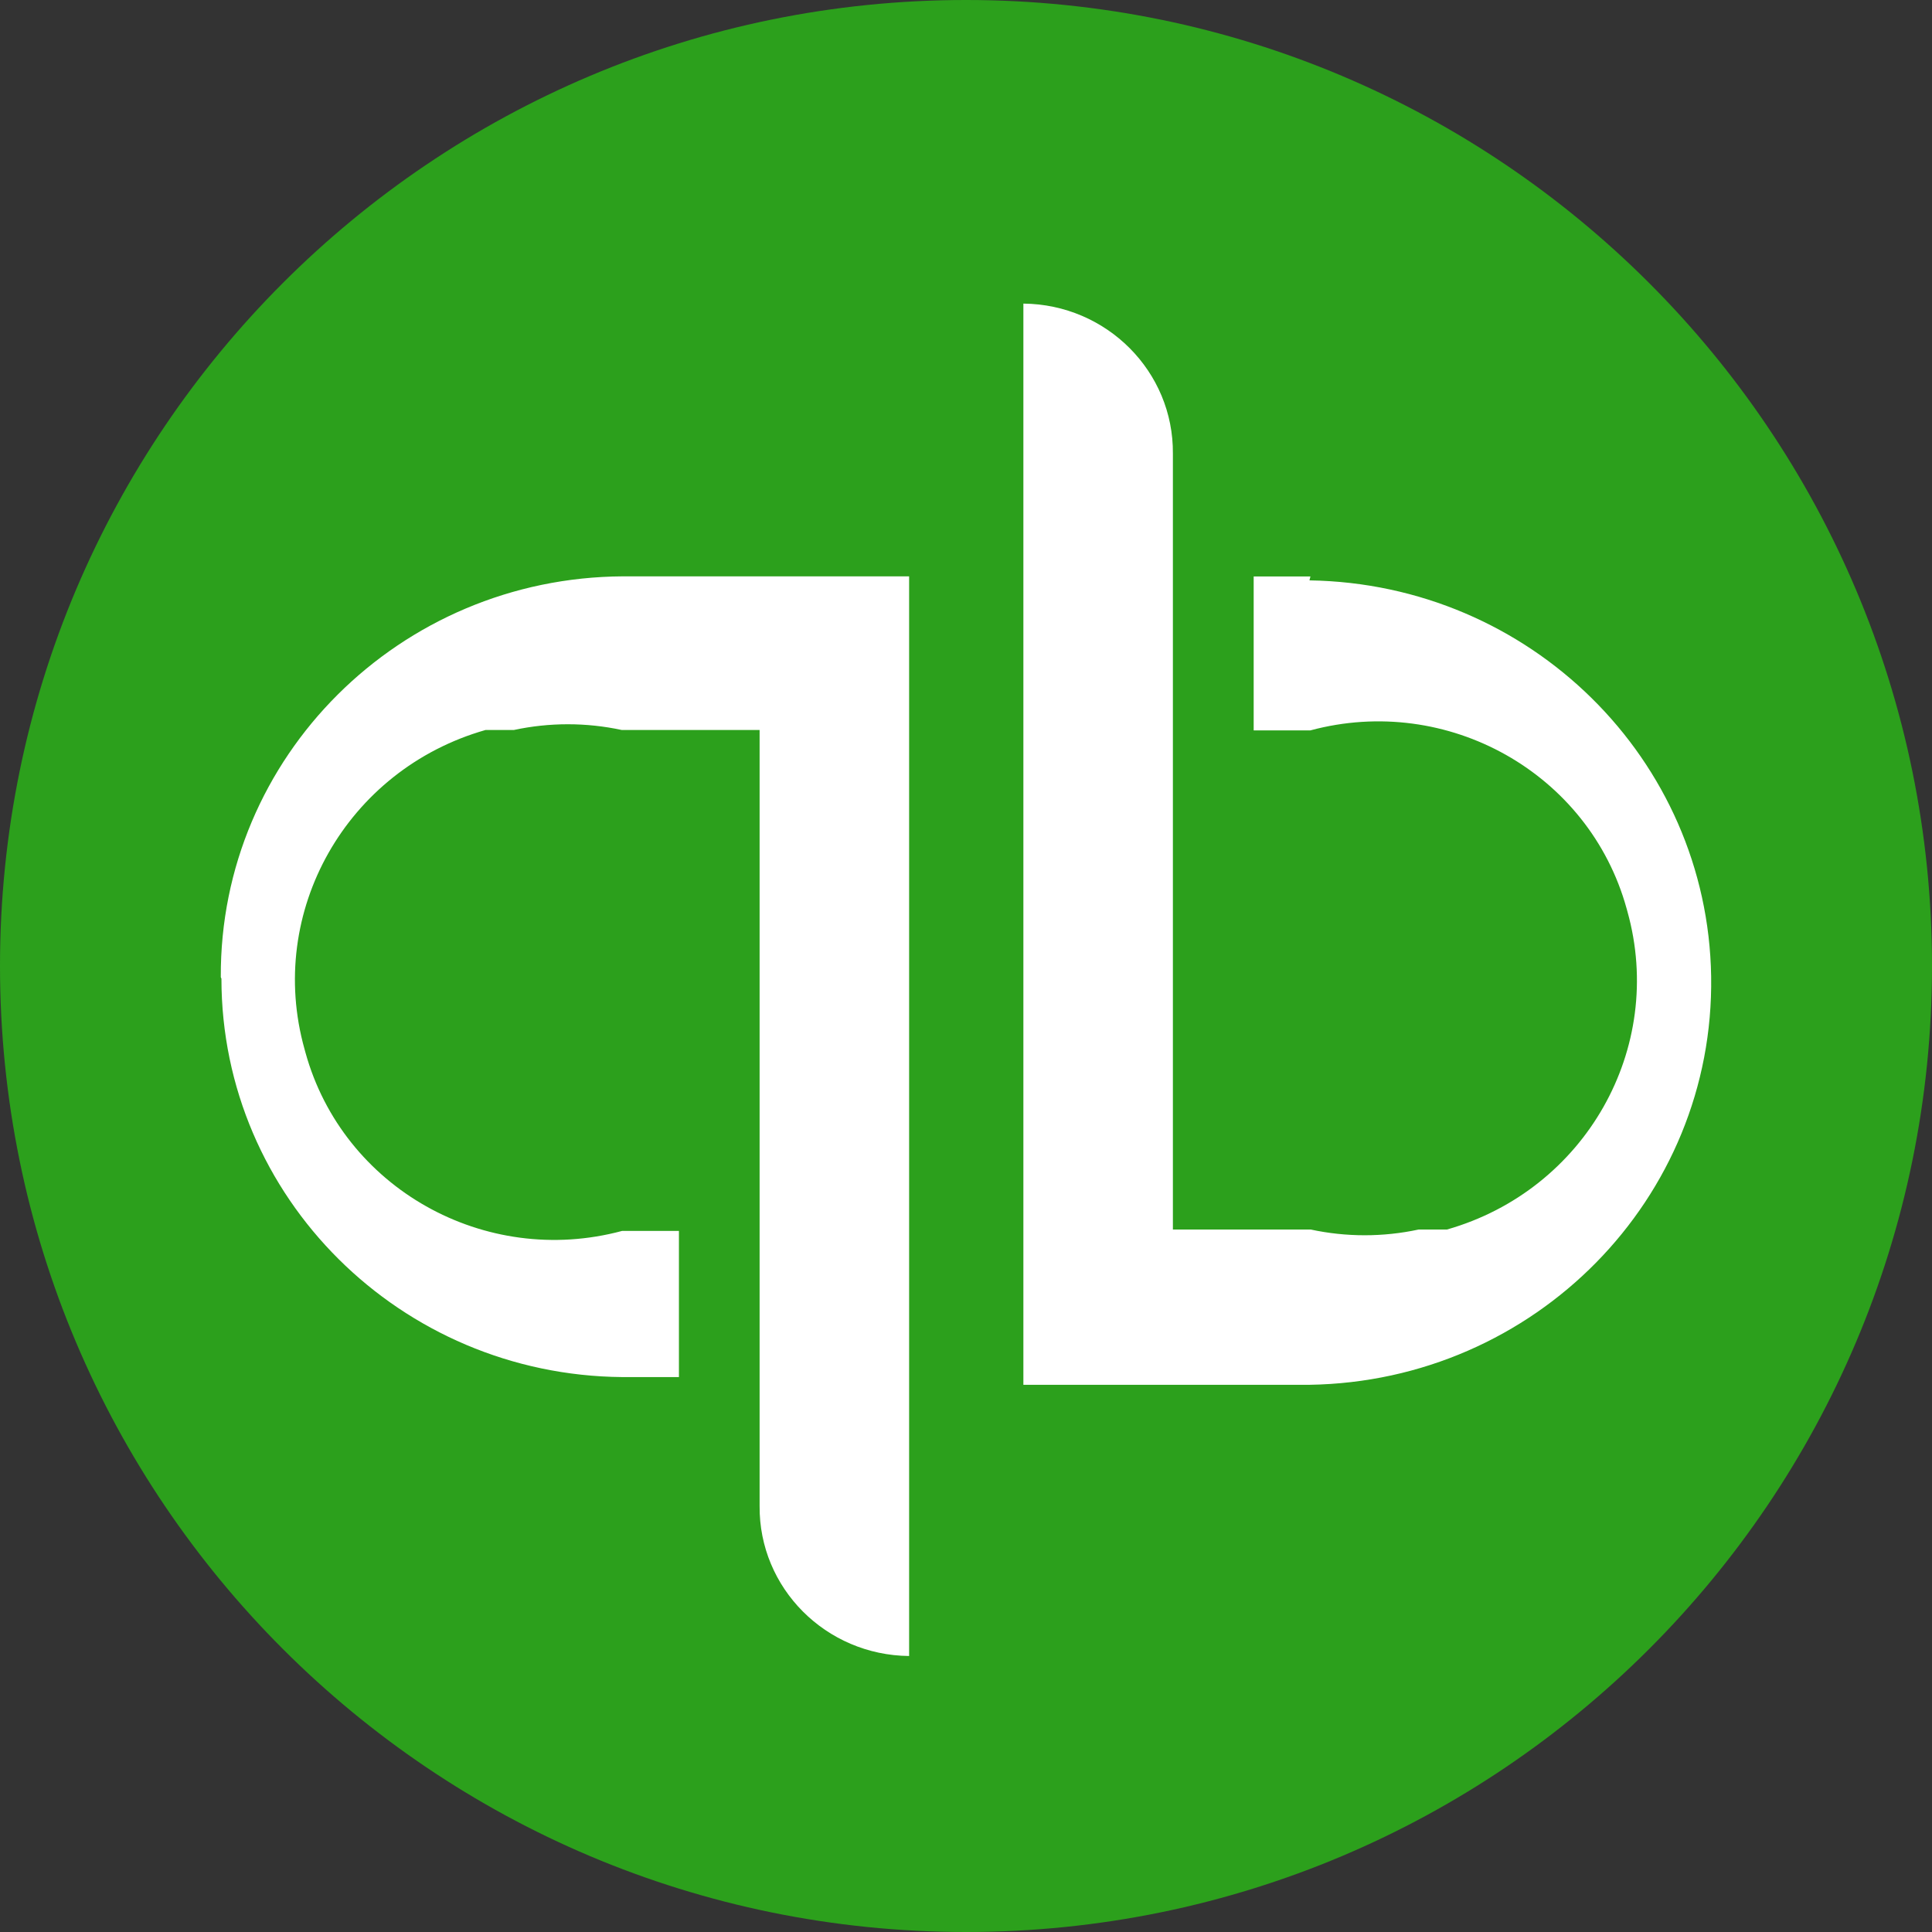
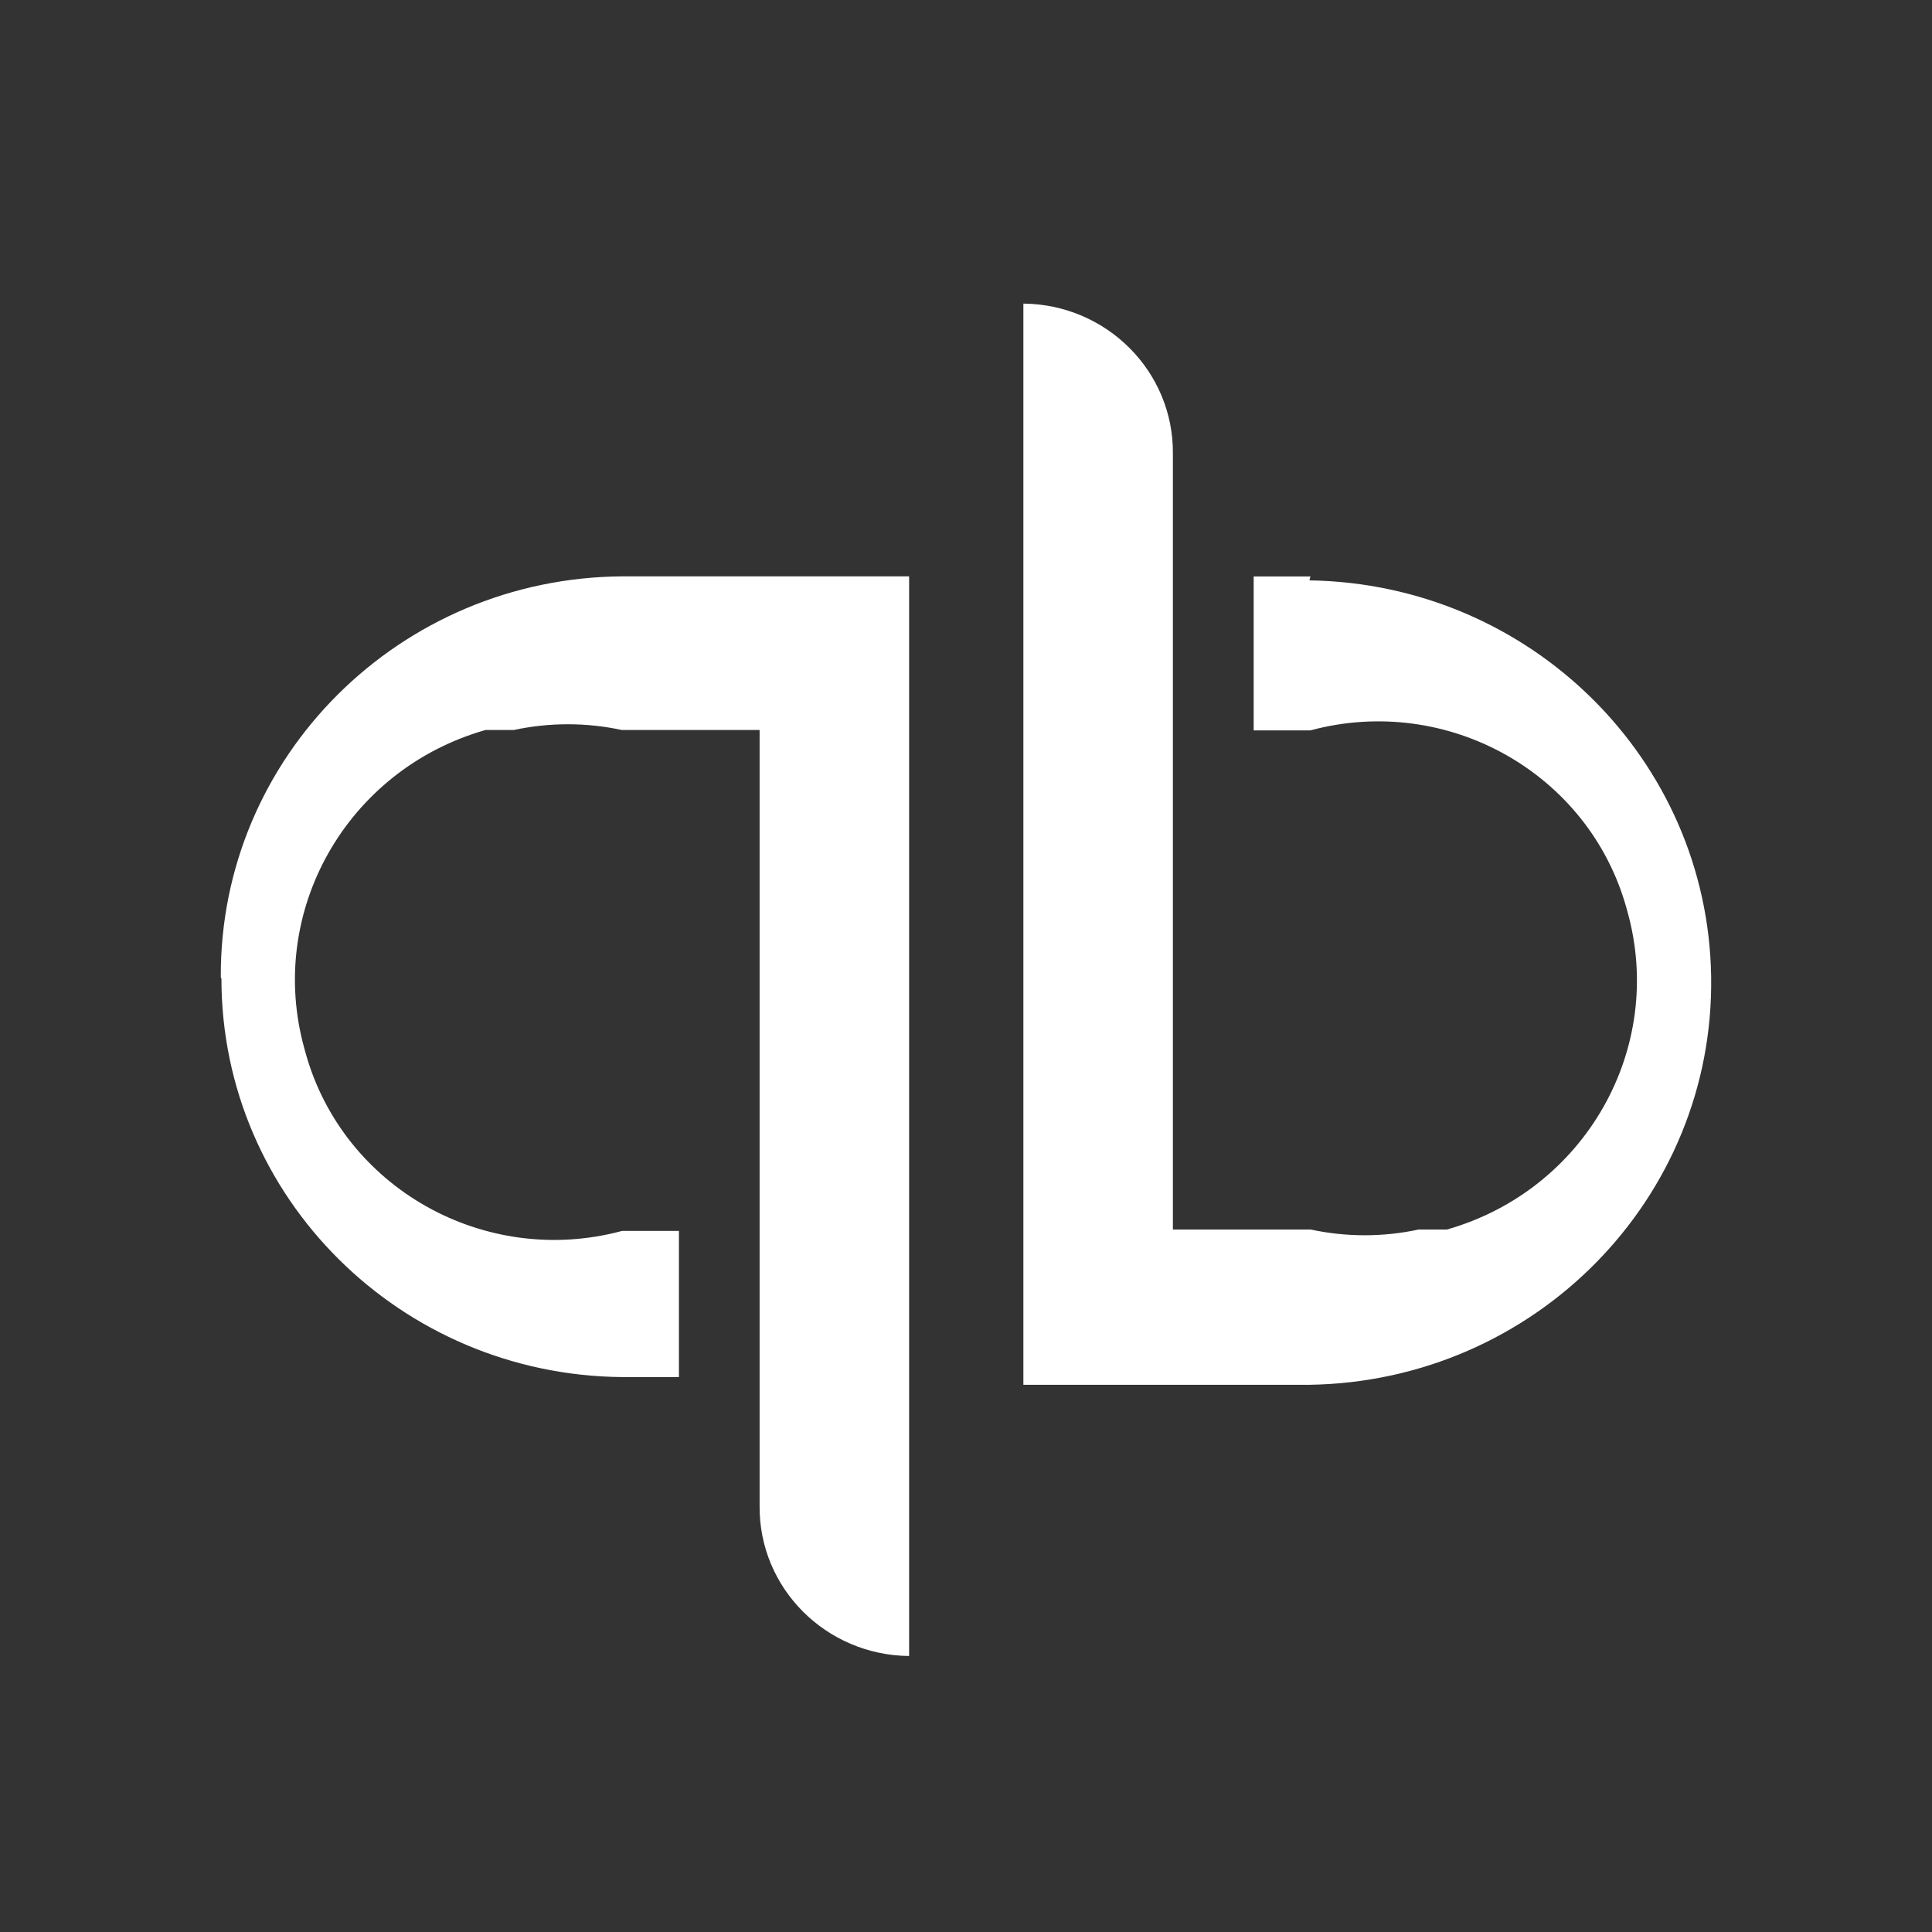
<svg xmlns="http://www.w3.org/2000/svg" width="70" height="70" viewBox="0 0 70 70" fill="none">
  <rect x="0" y="0" width="70" height="70" fill="#333333" stroke="none" />
-   <path d="M35 70C54.33 70 70 54.33 70 35C70 15.67 54.33 0 35 0C15.67 0 0 15.67 0 35C0 54.33 15.67 70 35 70Z" fill="#2CA01C" />
  <path d="M8.023 35.459C8.026 43.382 14.507 49.824 22.543 49.894H24.599V44.598H22.543C17.561 45.938 12.422 43.042 11.066 38.131C11.054 38.092 11.046 38.053 11.034 38.013C9.638 33.037 12.561 27.882 17.592 26.449H18.618C19.907 26.172 21.24 26.172 22.528 26.449H27.522V54.564C27.496 57.539 29.922 59.972 32.939 60V20.882H22.574C14.481 20.924 7.958 27.425 8 35.403V35.406L8.023 35.459ZM47.479 20.887H45.423V26.463H47.479C52.449 25.126 57.576 28.014 58.933 32.911C58.944 32.947 58.953 32.987 58.964 33.023C60.352 37.982 57.437 43.118 52.426 44.548H51.4C50.112 44.825 48.778 44.825 47.49 44.548H42.496V16.436C42.522 13.461 40.096 11.028 37.079 11V50.174H47.444C55.609 50.048 62.123 43.424 61.998 35.375C61.873 27.503 55.432 21.151 47.444 21.028L47.479 20.887Z" fill="white" />
</svg>